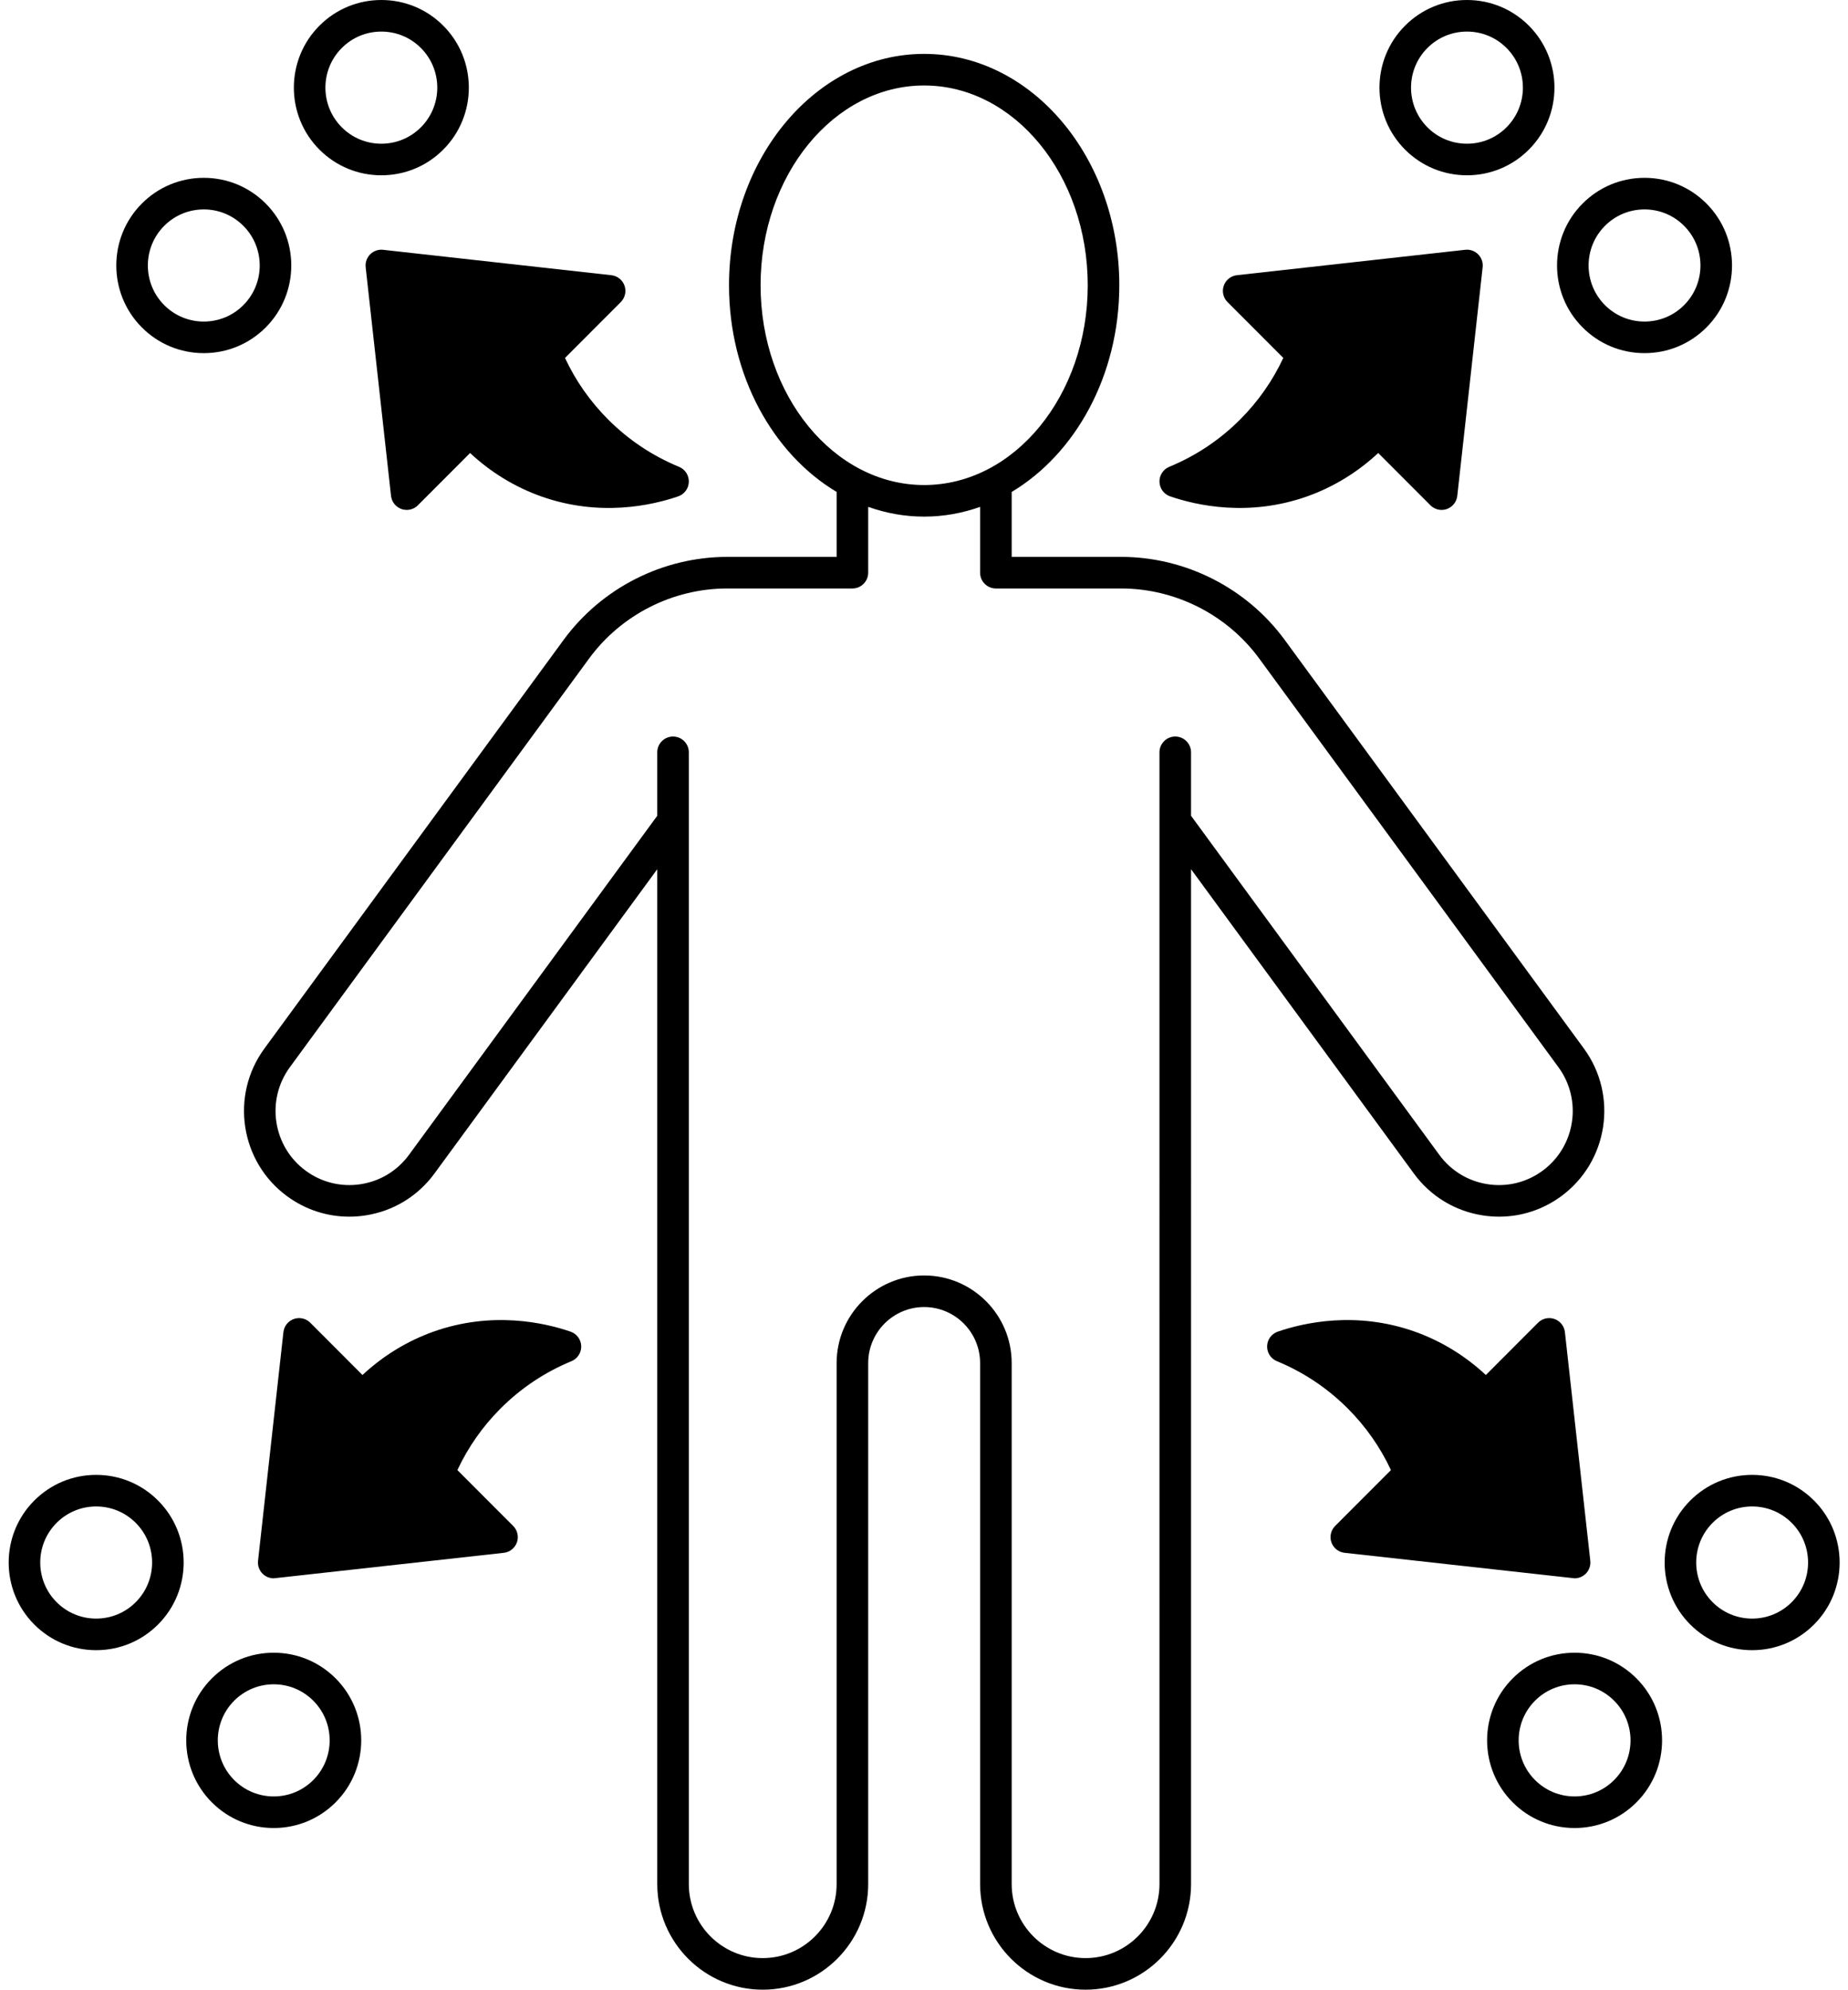
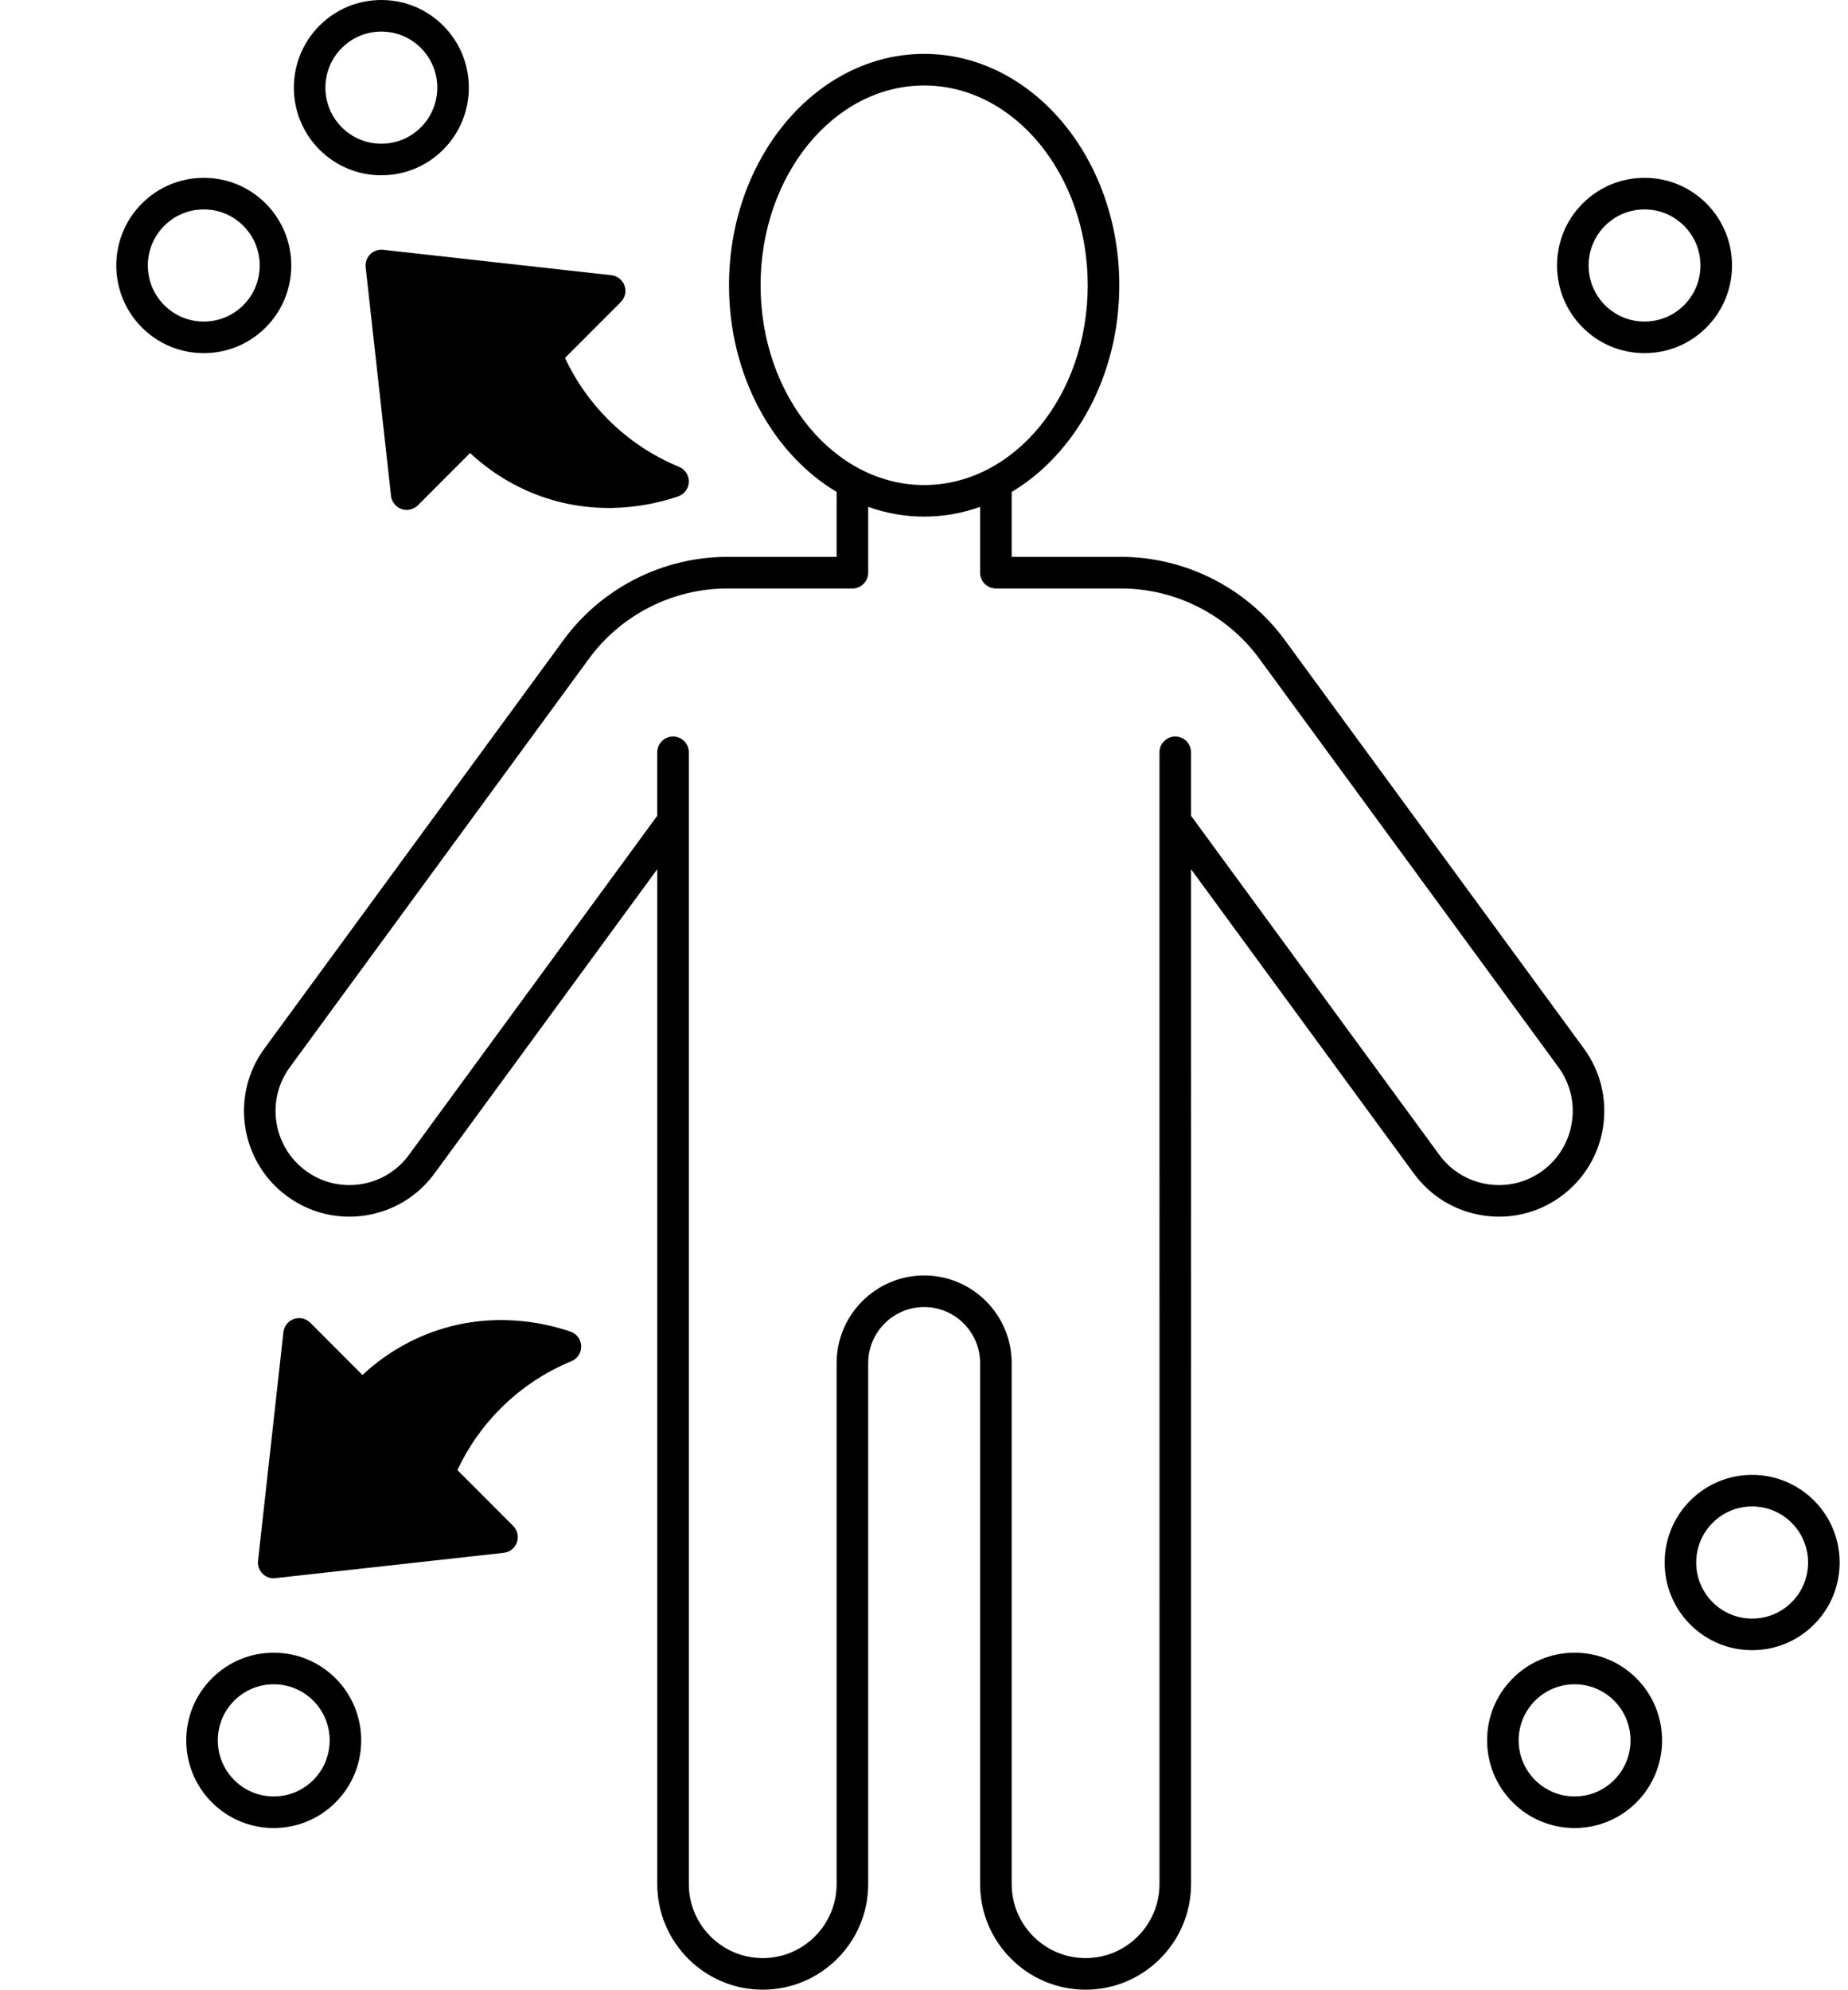
<svg xmlns="http://www.w3.org/2000/svg" height="504.0" preserveAspectRatio="xMidYMid meet" version="1.0" viewBox="-2.2 0.0 468.3 504.0" width="468.3" zoomAndPan="magnify">
  <g id="change1_1">
    <path d="M356.079,297.25c4.223,5.766,10.436,9.538,17.493,10.624c1.376,0.212,2.751,0.316,4.117,0.316 c5.64,0,11.116-1.784,15.749-5.186c11.881-8.724,14.459-25.497,5.747-37.391l-75.81-103.497 c-9.656-13.183-25.17-21.053-41.499-21.053H254.17v-16.452c16.157-9.653,27.271-29.489,27.271-52.355 c0-32.315-22.185-58.605-49.452-58.605s-49.452,26.29-49.452,58.605c0,22.867,11.115,42.703,27.271,52.355v16.452h-27.706 c-16.329,0-31.843,7.87-41.499,21.053l-75.81,103.497c-8.712,11.894-6.134,28.667,5.747,37.391 c4.634,3.401,10.109,5.186,15.749,5.186c1.366,0,2.741-0.104,4.117-0.316c7.058-1.086,13.271-4.858,17.493-10.624l56.456-77.075 v257.073c0,14.751,11.989,26.752,26.727,26.752c14.736,0,26.726-12.001,26.726-26.752V345.284c0-7.83,6.361-14.201,14.181-14.201 s14.181,6.371,14.181,14.201v131.964c0,14.751,11.989,26.752,26.726,26.752c14.737,0,26.727-12.001,26.727-26.752V220.175 L356.079,297.25z M190.538,72.257c0-27.904,18.596-50.605,41.452-50.605s41.452,22.701,41.452,50.605s-18.596,50.605-41.452,50.605 S190.538,100.161,190.538,72.257z M291.623,477.248c0,10.34-8.4,18.752-18.727,18.752c-10.325,0-18.726-8.412-18.726-18.752 V345.284c0-12.242-9.95-22.201-22.181-22.201s-22.181,9.959-22.181,22.201v131.964c0,10.34-8.4,18.752-18.726,18.752 c-10.326,0-18.727-8.412-18.727-18.752v-286.68c0-2.209-1.791-4-4-4s-4,1.791-4,4v16.071l-62.909,85.885 c-2.959,4.039-7.313,6.684-12.257,7.444c-4.946,0.756-9.884-0.452-13.915-3.412c-8.329-6.115-10.137-17.875-4.028-26.215 l75.81-103.497c8.155-11.133,21.257-17.779,35.046-17.779h31.706c2.209,0,4-1.791,4-4v-16.67c4.495,1.598,9.253,2.468,14.181,2.468 s9.686-0.87,14.181-2.468v16.67c0,2.209,1.791,4,4,4h31.706c13.789,0,26.891,6.646,35.046,17.779l75.81,103.497 c6.108,8.34,4.301,20.1-4.028,26.215c-4.031,2.961-8.973,4.171-13.915,3.412c-4.944-0.761-9.298-3.405-12.257-7.444l-62.909-85.885 v-16.071c0-2.209-1.791-4-4-4s-4,1.791-4,4V477.248z" />
-     <path d="M294.322,125.731c6.601,2.271,19.898,5.286,34.781-0.014c6.609-2.354,12.746-6.111,17.952-10.969l13.229,13.245 c0.763,0.764,1.786,1.173,2.831,1.173c0.442,0,0.89-0.073,1.322-0.226c1.451-0.509,2.482-1.805,2.652-3.333l6.428-57.918 c0.134-1.208-0.288-2.411-1.147-3.271c-0.858-0.858-2.059-1.282-3.271-1.146l-57.851,6.436c-1.527,0.17-2.822,1.2-3.332,2.65 c-0.509,1.451-0.142,3.064,0.944,4.152l14.14,14.155c-2.711,5.799-6.378,11.032-10.926,15.585 c-5.17,5.176-11.218,9.213-17.978,11.999c-1.538,0.635-2.523,2.154-2.474,3.817C291.674,123.732,292.749,125.19,294.322,125.731z" />
-     <path d="M369.543,44.403c5.925,0,11.496-2.31,15.686-6.504c8.645-8.656,8.645-22.739,0-31.396C381.04,2.31,375.468,0,369.543,0 c-5.926,0-11.497,2.31-15.687,6.504c-8.645,8.656-8.645,22.739,0,31.396C358.046,42.094,363.618,44.403,369.543,44.403z M359.517,12.158C362.196,9.477,365.756,8,369.543,8c3.786,0,7.347,1.477,10.025,4.158c5.531,5.538,5.531,14.549,0,20.087 c-2.679,2.682-6.239,4.158-10.025,4.158c-3.787,0-7.348-1.477-10.026-4.158C353.986,26.707,353.986,17.696,359.517,12.158z" />
    <path d="M414.537,89.451C414.538,89.451,414.538,89.451,414.537,89.451c5.927,0,11.497-2.311,15.688-6.504 c8.646-8.656,8.646-22.74,0-31.396c-4.19-4.194-9.762-6.504-15.688-6.504c-5.925,0-11.495,2.31-15.685,6.504 c-8.646,8.655-8.646,22.739,0,31.396C403.042,87.141,408.612,89.45,414.537,89.451z M404.512,57.206 c2.678-2.682,6.238-4.158,10.025-4.158s7.348,1.477,10.026,4.158c5.532,5.537,5.531,14.549,0,20.087 c-2.679,2.682-6.239,4.158-10.026,4.158c-3.787-0.001-7.348-1.478-10.025-4.158C398.981,71.755,398.98,62.743,404.512,57.206z" />
    <path d="M91.609,64.42c-0.859,0.859-1.281,2.063-1.147,3.271l6.428,57.918c0.17,1.528,1.201,2.824,2.652,3.333 c0.433,0.152,0.88,0.226,1.322,0.226c1.045,0,2.068-0.409,2.831-1.173l13.229-13.245c5.206,4.857,11.343,8.615,17.952,10.969 c14.885,5.3,28.182,2.285,34.781,0.014c1.573-0.541,2.647-1.999,2.697-3.663c0.05-1.663-0.936-3.183-2.474-3.817 c-6.76-2.786-12.808-6.823-17.978-11.999c-4.548-4.553-8.215-9.786-10.926-15.585l14.14-14.155 c1.086-1.088,1.453-2.701,0.944-4.152c-0.51-1.45-1.805-2.48-3.332-2.65l-57.851-6.436C93.671,63.139,92.467,63.562,91.609,64.42z" />
    <path d="M94.436,44.403c5.926,0,11.497-2.31,15.687-6.504c8.645-8.656,8.645-22.739,0-31.396C105.933,2.31,100.362,0,94.436,0 C88.511,0,82.94,2.31,78.75,6.504c-8.645,8.656-8.645,22.739,0,31.396C82.94,42.094,88.511,44.403,94.436,44.403z M84.411,12.158 C87.089,9.477,90.65,8,94.436,8c3.787,0,7.348,1.477,10.026,4.158c5.531,5.538,5.531,14.549,0,20.087 c-2.679,2.682-6.239,4.158-10.026,4.158c-3.786,0-7.347-1.477-10.025-4.158C78.879,26.707,78.879,17.696,84.411,12.158z" />
    <path d="M49.443,89.451c5.925-0.001,11.495-2.311,15.685-6.504c8.646-8.656,8.646-22.74,0-31.396 c-4.189-4.194-9.76-6.504-15.685-6.504c-0.001,0-0.001,0-0.001,0c-5.926,0-11.497,2.31-15.687,6.504 c-8.646,8.655-8.646,22.739,0,31.396C37.946,87.142,43.517,89.451,49.443,89.451z M39.416,57.206 c2.679-2.682,6.239-4.158,10.026-4.158s7.348,1.477,10.025,4.158c5.532,5.537,5.531,14.549,0,20.087 c-2.678,2.681-6.238,4.157-10.025,4.158c-3.787,0-7.348-1.477-10.026-4.158C33.884,71.755,33.883,62.743,39.416,57.206z" />
-     <path d="M394.362,337.438c-0.17-1.528-1.201-2.824-2.652-3.333c-1.455-0.513-3.068-0.14-4.153,0.947l-13.229,13.245 c-5.208-4.857-11.345-8.615-17.952-10.969c-14.886-5.301-28.181-2.282-34.782-0.014c-1.573,0.541-2.647,1.999-2.697,3.662 c-0.05,1.664,0.936,3.185,2.474,3.818c6.76,2.786,12.809,6.823,17.979,11.999c4.548,4.553,8.215,9.786,10.926,15.585l-14.14,14.155 c-1.086,1.088-1.453,2.701-0.944,4.152c0.51,1.45,1.805,2.48,3.332,2.65l58.293,6.46c1.055,0,2.074-0.417,2.828-1.171 c0.859-0.859,1.281-2.063,1.147-3.271L394.362,337.438z" />
    <path d="M396.814,418.643c-5.926,0-11.496,2.31-15.686,6.504c-8.646,8.656-8.646,22.739,0,31.396 c4.189,4.194,9.76,6.504,15.686,6.504s11.496-2.31,15.686-6.504c8.646-8.656,8.646-22.739,0-31.396 C408.31,420.952,402.74,418.643,396.814,418.643z M406.839,450.888c-2.678,2.682-6.238,4.158-10.025,4.158 s-7.348-1.477-10.025-4.158c-5.532-5.538-5.532-14.549,0-20.087c2.678-2.682,6.238-4.158,10.025-4.158s7.348,1.477,10.025,4.158 C412.372,436.339,412.372,445.35,406.839,450.888z" />
    <path d="M457.495,380.099c-4.189-4.193-9.76-6.504-15.686-6.504s-11.496,2.311-15.686,6.504c-8.646,8.656-8.646,22.74,0,31.396 c4.189,4.194,9.76,6.504,15.686,6.504s11.496-2.31,15.686-6.504C466.141,402.839,466.141,388.755,457.495,380.099z M451.834,405.84 c-2.678,2.682-6.238,4.158-10.025,4.158s-7.348-1.477-10.025-4.158c-5.532-5.537-5.532-14.549,0-20.087 c2.678-2.682,6.238-4.158,10.025-4.158s7.348,1.477,10.025,4.158C457.367,391.291,457.367,400.303,451.834,405.84z" />
    <path d="M142.387,337.314c-6.601-2.271-19.897-5.285-34.782,0.014c-6.607,2.353-12.744,6.111-17.952,10.969l-13.229-13.245 c-1.087-1.087-2.699-1.46-4.153-0.947c-1.451,0.509-2.482,1.805-2.652,3.333l-6.428,57.918c-0.134,1.208,0.288,2.411,1.147,3.271 c0.754,0.754,1.773,1.171,2.828,1.171l58.293-6.46c1.527-0.17,2.822-1.2,3.332-2.65c0.509-1.451,0.142-3.064-0.944-4.152 l-14.14-14.155c2.711-5.799,6.378-11.032,10.926-15.585c5.17-5.176,11.219-9.213,17.979-11.999 c1.538-0.634,2.523-2.154,2.474-3.818C145.035,339.313,143.96,337.855,142.387,337.314z" />
    <path d="M67.166,418.643c-5.926,0-11.496,2.31-15.686,6.504c-8.645,8.656-8.646,22.74,0,31.396 c4.189,4.194,9.76,6.504,15.686,6.504s11.496-2.31,15.686-6.504c8.646-8.656,8.646-22.739,0-31.396 C78.662,420.952,73.091,418.643,67.166,418.643z M77.191,450.888c-2.678,2.682-6.238,4.158-10.025,4.158s-7.348-1.477-10.025-4.158 c-5.532-5.538-5.532-14.549,0-20.087c2.678-2.682,6.238-4.158,10.025-4.158s7.348,1.477,10.025,4.158 C82.723,436.339,82.723,445.35,77.191,450.888z" />
-     <path d="M22.17,373.595c-5.926,0-11.496,2.311-15.686,6.504c-8.646,8.656-8.646,22.74,0,31.396 c4.189,4.194,9.76,6.504,15.686,6.504s11.496-2.31,15.686-6.504c8.646-8.655,8.646-22.739,0-31.396 C33.667,375.905,28.096,373.595,22.17,373.595z M32.196,405.84c-2.678,2.682-6.238,4.158-10.025,4.158s-7.348-1.477-10.025-4.158 c-5.532-5.537-5.532-14.549,0-20.087c2.678-2.682,6.238-4.158,10.025-4.158s7.348,1.477,10.025,4.158 C37.728,391.291,37.728,400.303,32.196,405.84z" />
  </g>
</svg>